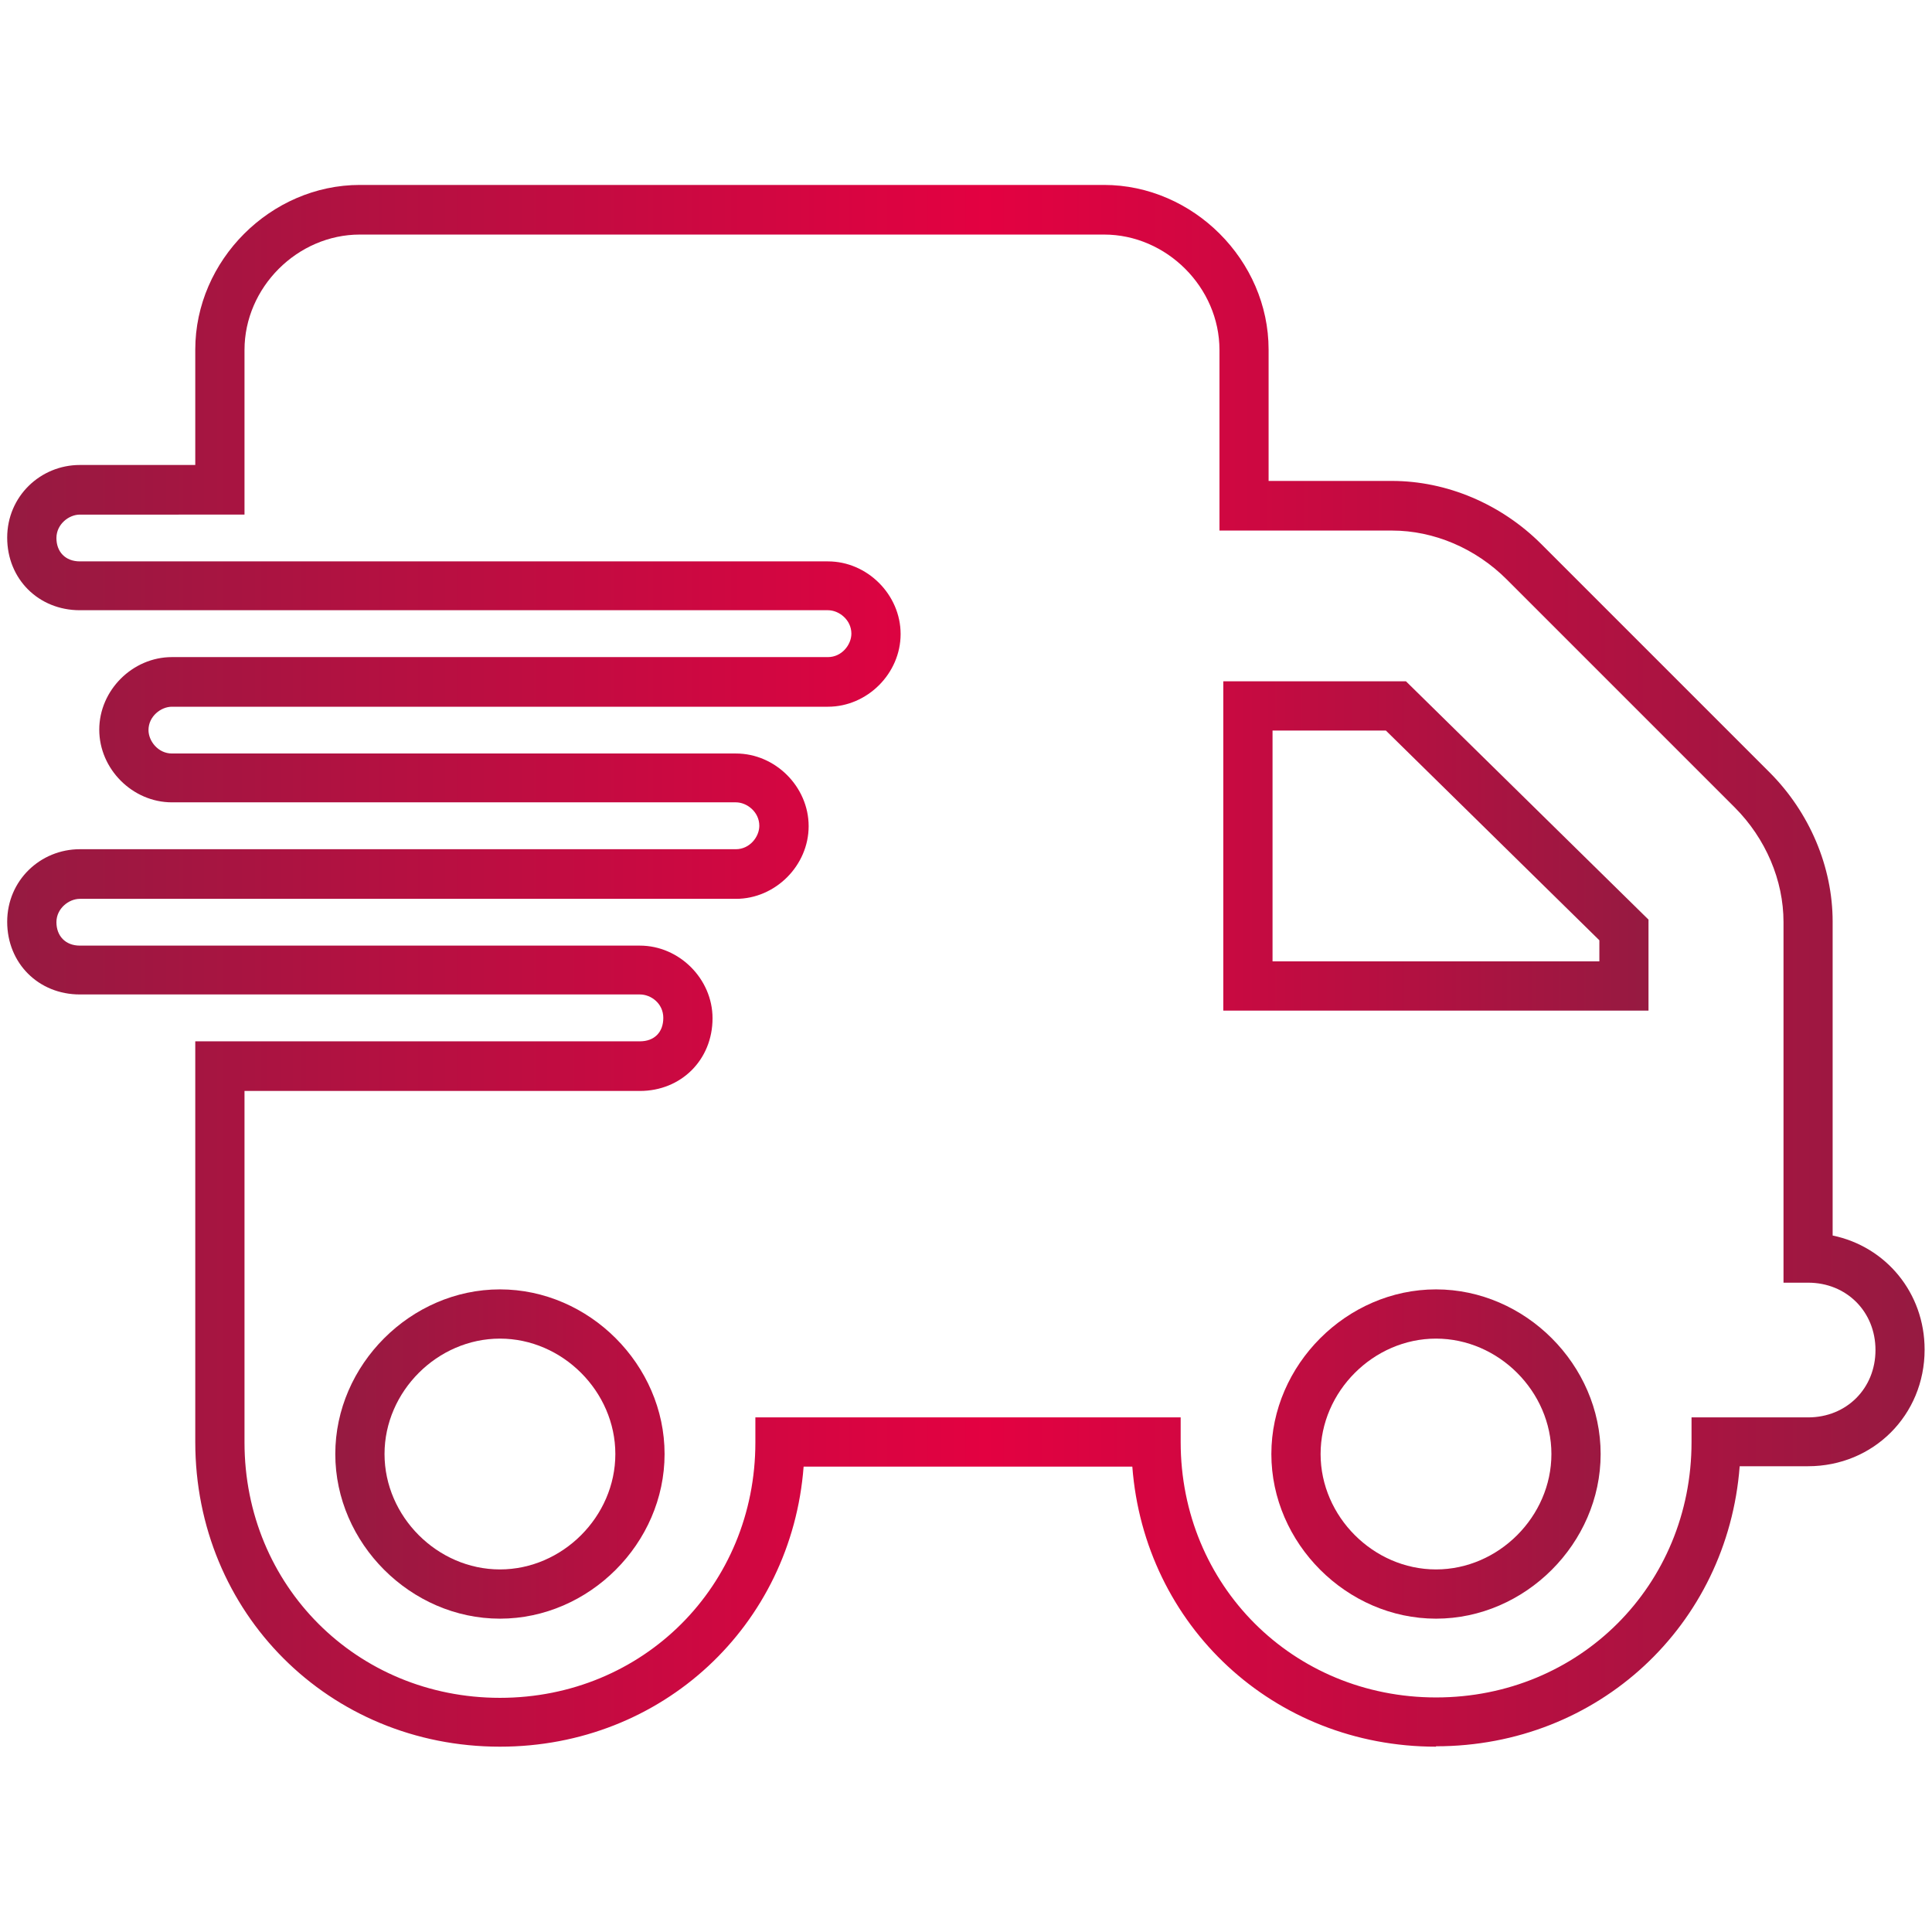
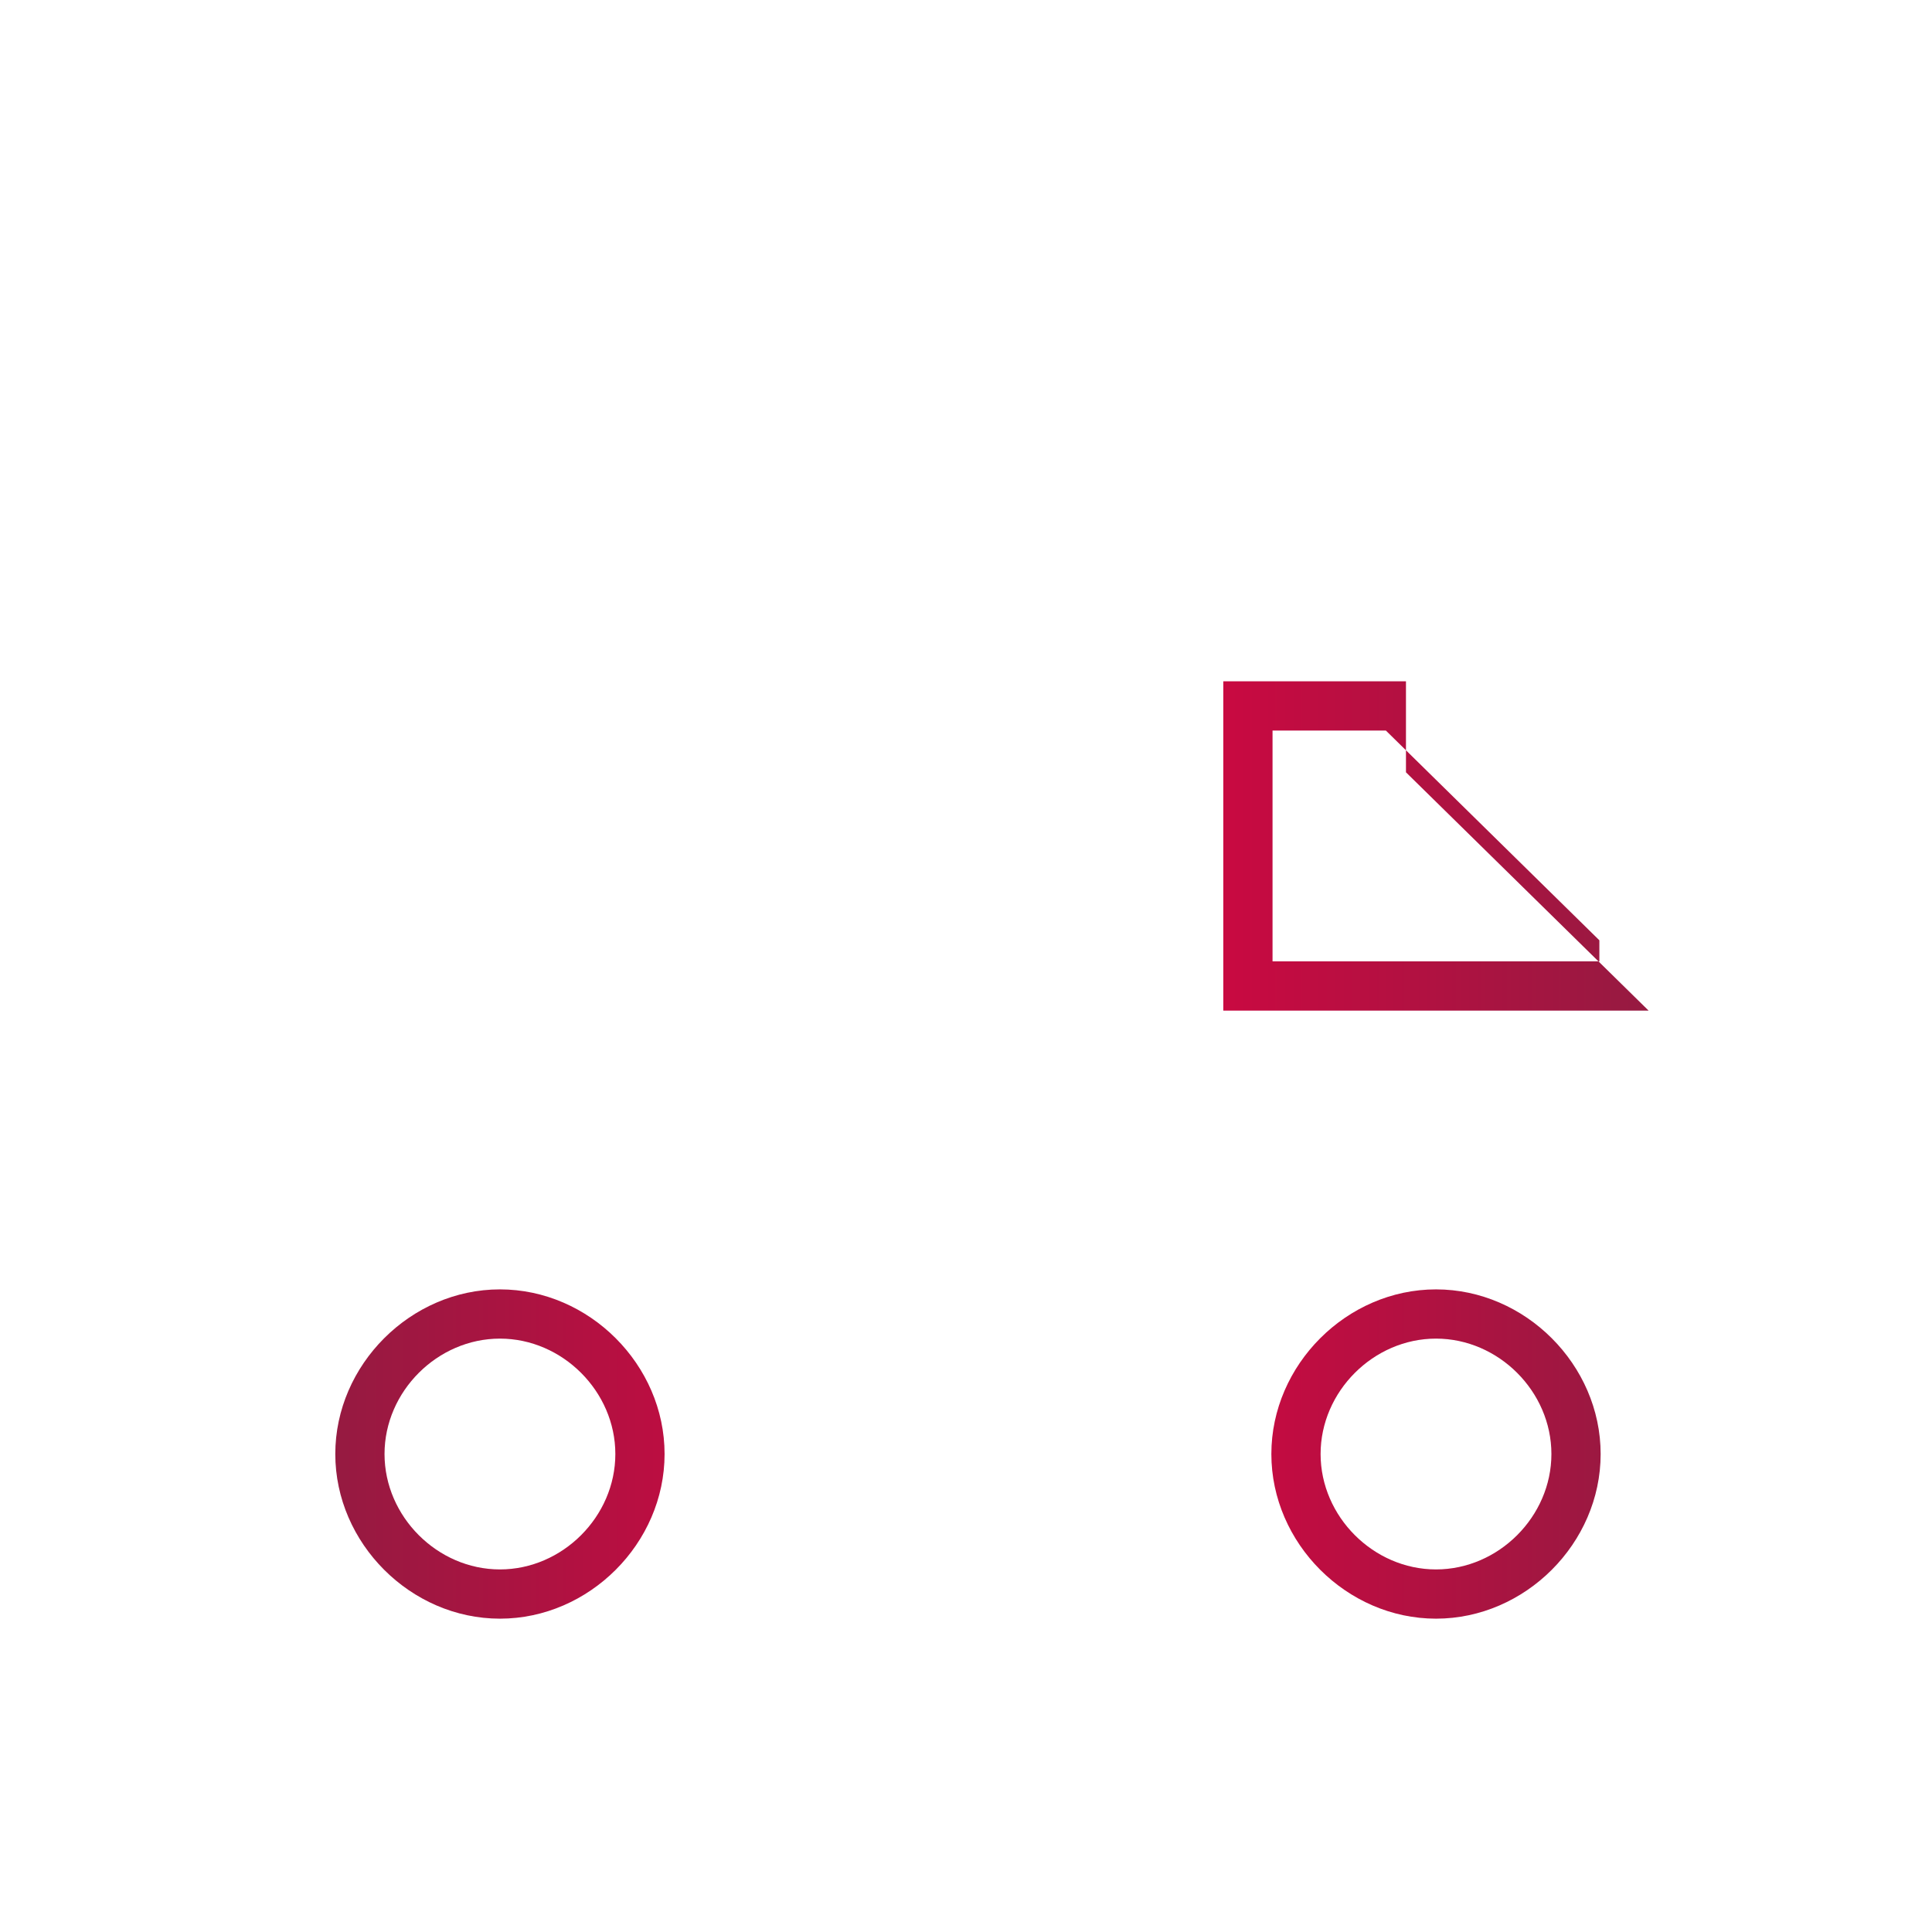
<svg xmlns="http://www.w3.org/2000/svg" xmlns:xlink="http://www.w3.org/1999/xlink" id="Ebene_1" data-name="Ebene 1" viewBox="0 0 196.2 196.2">
  <defs>
    <linearGradient id="Unbenannter_Verlauf_16" data-name="Unbenannter Verlauf 16" x1=".74" y1="98.1" x2="195.45" y2="98.1" gradientUnits="userSpaceOnUse">
      <stop offset="0" stop-color="#961a41" />
      <stop offset=".51" stop-color="#e30141" />
      <stop offset="1" stop-color="#961a41" />
    </linearGradient>
    <linearGradient id="Unbenannter_Verlauf_16-2" data-name="Unbenannter Verlauf 16" x1="34.05" y1="116.79" x2="167.42" y2="116.79" xlink:href="#Unbenannter_Verlauf_16" />
  </defs>
-   <path d="m145.83,177.38c-16.5,0-29.61-12.3-30.84-28.44h-33.38c-1.23,16.13-14.34,28.44-30.84,28.44-17.35,0-30.94-13.59-30.94-30.94v-40.69h45.15c1.46,0,2.38-.91,2.38-2.38s-1.25-2.38-2.38-2.38H8.11c-4.2,0-7.38-3.17-7.38-7.38s3.38-7.37,7.38-7.37h66.62c1.4,0,2.38-1.25,2.38-2.38,0-1.4-1.25-2.38-2.38-2.38H17.46c-4,0-7.38-3.38-7.38-7.38s3.38-7.37,7.38-7.37h66.62c1.4,0,2.38-1.25,2.38-2.38,0-1.4-1.25-2.38-2.38-2.38H8.11c-4.2,0-7.38-3.17-7.38-7.37s3.38-7.38,7.38-7.38h11.72v-11.72c0-9.06,7.66-16.72,16.72-16.72h75.56c9.06,0,16.72,7.66,16.72,16.72v13.34h12.53c5.56,0,11.09,2.34,15.17,6.42l23.16,23.16c4.08,4.08,6.42,9.61,6.42,15.17v31.88c5.4,1.12,9.34,5.81,9.34,11.59,0,6.64-5.2,11.84-11.84,11.84h-6.94c-1.23,16.13-14.34,28.44-30.84,28.44Zm-69.12-33.44h43.19v2.5c0,14.54,11.39,25.94,25.94,25.94s25.94-11.39,25.94-25.94v-2.5h11.84c3.9,0,6.84-2.94,6.84-6.84s-2.94-6.84-6.84-6.84h-2.5v-36.62c0-4.25-1.81-8.49-4.95-11.64l-23.16-23.16c-3.15-3.15-7.39-4.96-11.64-4.96h-17.53v-18.34c0-6.35-5.37-11.72-11.72-11.72H36.55c-6.35,0-11.72,5.37-11.72,11.72v16.72H8.11c-1.12,0-2.38.98-2.38,2.38s.91,2.37,2.38,2.37h75.97c4,0,7.38,3.38,7.38,7.38s-3.38,7.38-7.38,7.38H17.46c-1.12,0-2.38.98-2.38,2.37,0,1.12.98,2.38,2.38,2.38h57.28c4,0,7.38,3.38,7.38,7.38s-3.38,7.38-7.38,7.38H8.11c-1.12,0-2.38.98-2.38,2.37s.91,2.38,2.38,2.38h56.87c4,0,7.38,3.38,7.38,7.38,0,4.2-3.17,7.38-7.38,7.38H24.83v35.69c0,14.54,11.39,25.94,25.94,25.94s25.94-11.39,25.94-25.94v-2.5Z" style="fill: url(#Unbenannter_Verlauf_16);" />
-   <path d="m145.83,164.38c-9.06,0-16.72-7.66-16.72-16.72s7.66-16.72,16.72-16.72,16.72,7.66,16.72,16.72-7.66,16.72-16.72,16.72Zm0-28.44c-6.35,0-11.72,5.37-11.72,11.72s5.37,11.72,11.72,11.72,11.72-5.37,11.72-11.72-5.37-11.72-11.72-11.72Zm-95.06,28.44c-9.06,0-16.72-7.66-16.72-16.72s7.66-16.72,16.72-16.72,16.72,7.66,16.72,16.72-7.66,16.72-16.72,16.72Zm0-28.44c-6.35,0-11.72,5.37-11.72,11.72s5.37,11.72,11.72,11.72,11.72-5.37,11.72-11.72-5.37-11.72-11.72-11.72Zm116.65-33.31h-43.19v-33.44h18.55l24.63,24.2v9.24Zm-38.19-5h33.19v-2.14l-21.68-21.3h-11.51v23.44Z" style="fill: url(#Unbenannter_Verlauf_16-2);" />
+   <path d="m145.83,164.38c-9.06,0-16.72-7.66-16.72-16.72s7.66-16.72,16.72-16.72,16.72,7.66,16.72,16.72-7.66,16.72-16.72,16.72Zm0-28.44c-6.35,0-11.72,5.37-11.72,11.72s5.37,11.72,11.72,11.72,11.72-5.37,11.72-11.72-5.37-11.72-11.72-11.72Zm-95.06,28.44c-9.06,0-16.72-7.66-16.72-16.72s7.66-16.72,16.72-16.72,16.72,7.66,16.72,16.72-7.66,16.72-16.72,16.72Zm0-28.44c-6.35,0-11.72,5.37-11.72,11.72s5.37,11.72,11.72,11.72,11.72-5.37,11.72-11.72-5.37-11.72-11.72-11.72Zm116.65-33.31h-43.19v-33.44h18.55v9.24Zm-38.19-5h33.19v-2.14l-21.68-21.3h-11.51v23.44Z" style="fill: url(#Unbenannter_Verlauf_16-2);" />
</svg>